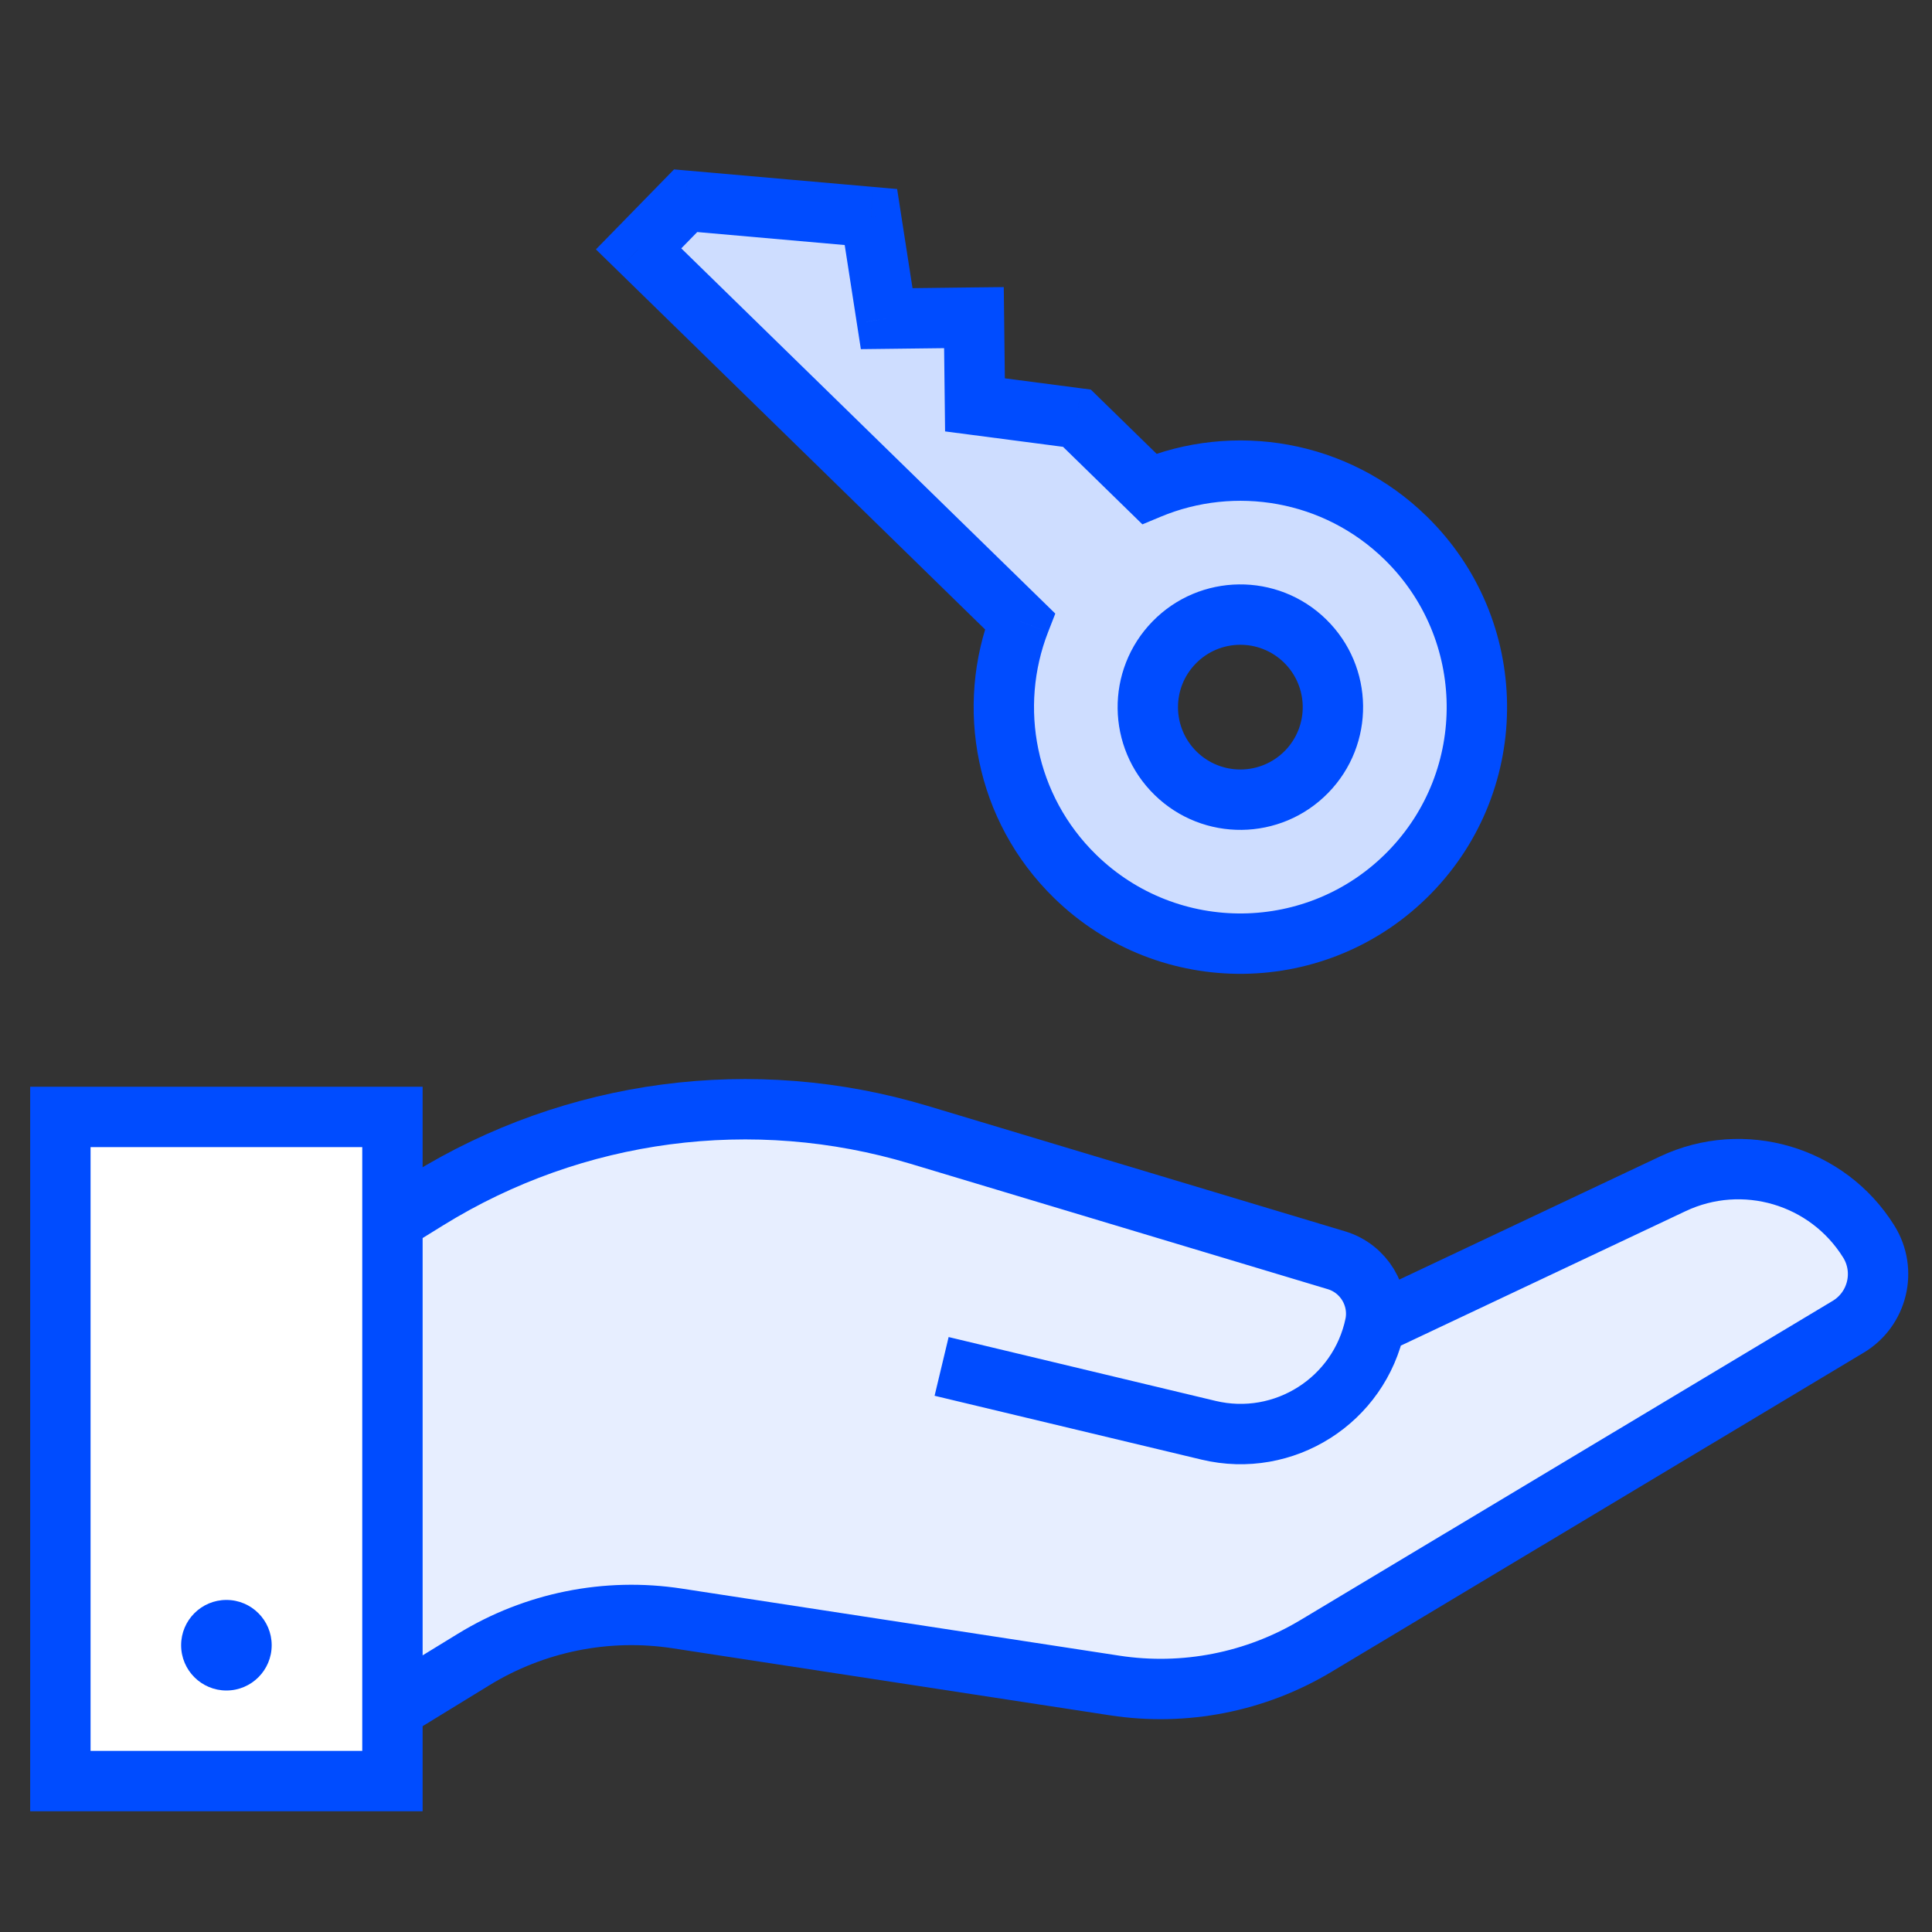
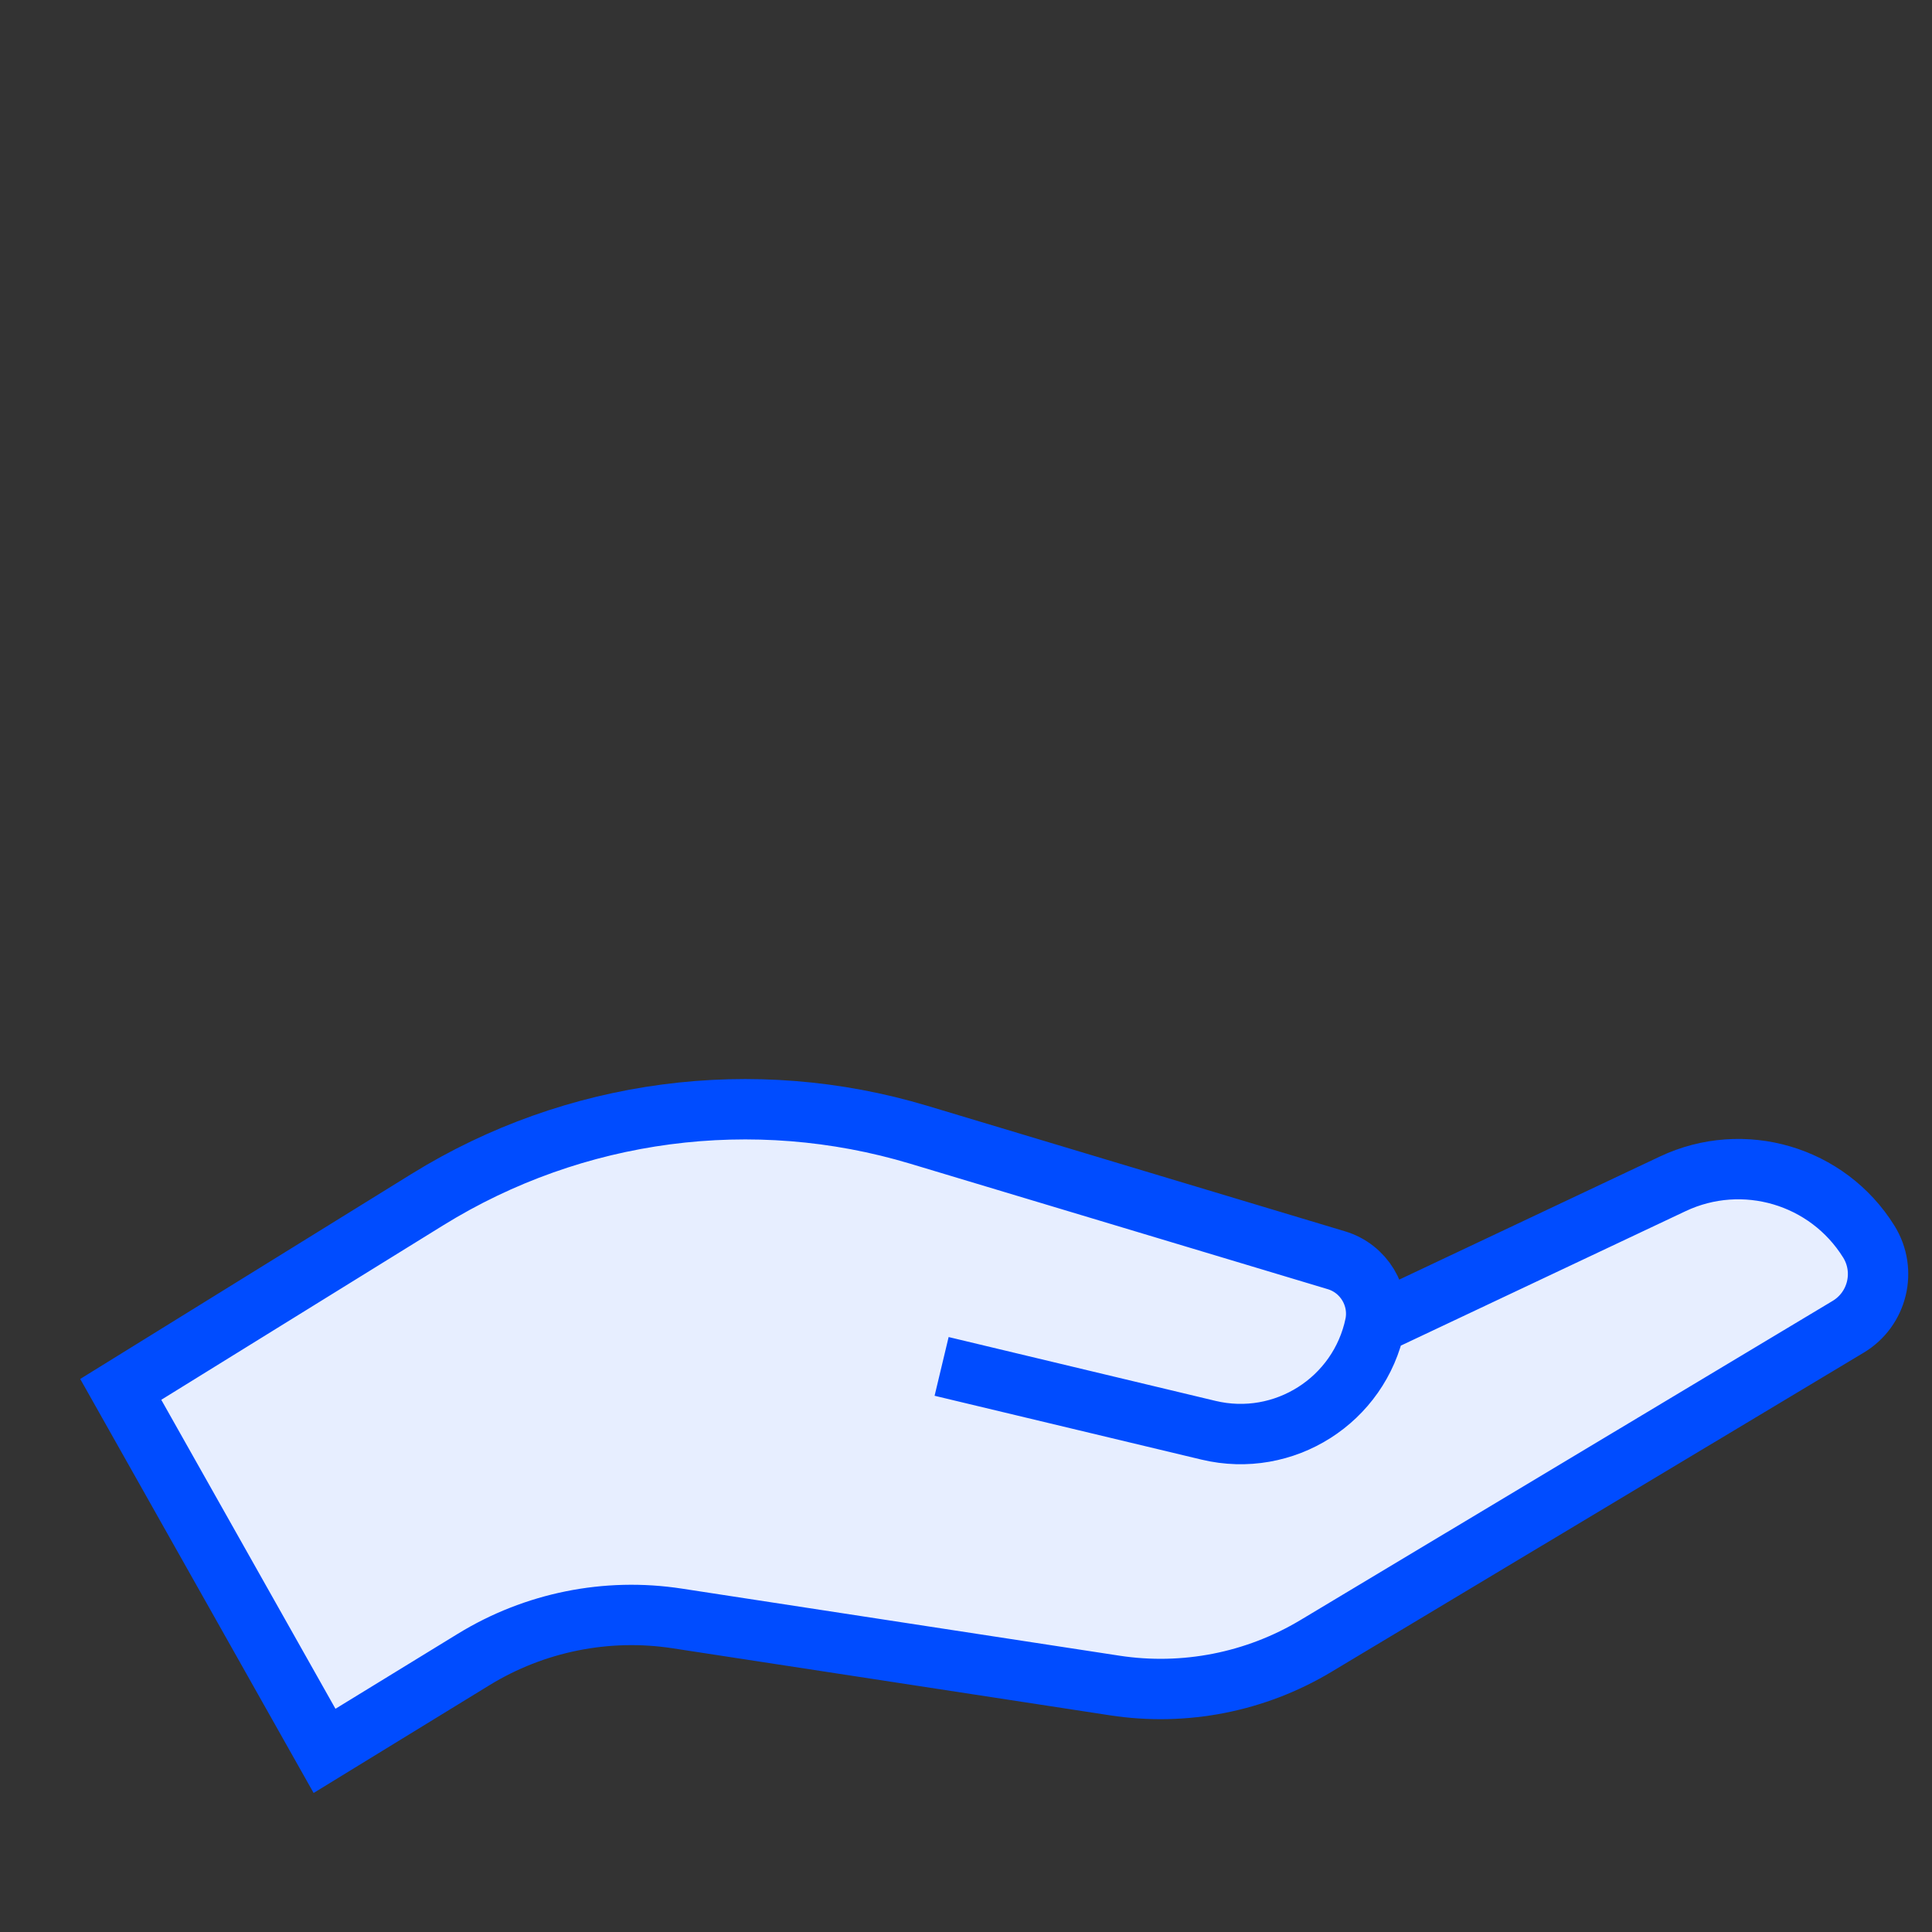
<svg xmlns="http://www.w3.org/2000/svg" width="64" height="64" viewBox="0 0 64 64" fill="none">
  <rect x="0" y="0" width="64" height="64" fill="#333333" stroke="none" />
-   <path fill-rule="evenodd" clip-rule="evenodd" d="M35.614 29.03C33.297 26.767 32.681 23.419 33.786 20.579L21.154 8.244L22.712 6.649L28.851 7.189L29.372 10.556L32.263 10.521L32.297 13.412L35.675 13.853L38.07 16.192C40.883 15.02 44.245 15.556 46.562 17.819C49.658 20.842 49.717 25.803 46.694 28.899C43.671 31.995 38.71 32.054 35.614 29.03ZM38.895 21.283C37.712 22.494 37.735 24.435 38.947 25.618C40.158 26.801 42.099 26.778 43.282 25.567C44.465 24.355 44.442 22.414 43.23 21.231C42.019 20.048 40.078 20.071 38.895 21.283Z" fill="#CEDDFF" />
-   <path d="M33.786 20.579L34.718 20.942L34.958 20.326L34.485 19.864L33.786 20.579ZM35.614 29.03L34.916 29.746L34.916 29.746L35.614 29.03ZM21.154 8.244L20.439 7.546L19.74 8.261L20.456 8.96L21.154 8.244ZM22.712 6.649L22.8 5.653L22.328 5.612L21.997 5.951L22.712 6.649ZM28.851 7.189L29.839 7.036L29.719 6.262L28.938 6.193L28.851 7.189ZM29.372 10.556L28.384 10.709L28.517 11.566L29.384 11.556L29.372 10.556ZM32.263 10.521L33.263 10.509L33.251 9.51L32.251 9.521L32.263 10.521ZM32.297 13.412L31.297 13.424L31.307 14.291L32.167 14.403L32.297 13.412ZM35.675 13.853L36.373 13.138L36.135 12.905L35.804 12.862L35.675 13.853ZM38.07 16.192L37.371 16.908L37.844 17.37L38.455 17.115L38.07 16.192ZM46.562 17.819L45.864 18.535L46.562 17.819ZM46.694 28.899L45.978 28.2L45.978 28.2L46.694 28.899ZM38.895 21.283L39.611 21.982L39.611 21.982L38.895 21.283ZM43.282 25.567L42.567 24.868L42.567 24.868L43.282 25.567ZM43.23 21.231L43.929 20.516L43.929 20.516L43.23 21.231ZM32.854 20.217C31.609 23.416 32.301 27.193 34.916 29.746L36.313 28.315C34.292 26.342 33.753 23.421 34.718 20.942L32.854 20.217ZM20.456 8.96L33.087 21.295L34.485 19.864L21.853 7.529L20.456 8.96ZM21.997 5.951L20.439 7.546L21.87 8.943L23.428 7.348L21.997 5.951ZM28.938 6.193L22.8 5.653L22.625 7.645L28.763 8.186L28.938 6.193ZM30.361 10.402L29.839 7.036L27.862 7.343L28.384 10.709L30.361 10.402ZM32.251 9.521L29.36 9.556L29.384 11.556L32.275 11.521L32.251 9.521ZM33.297 13.4L33.263 10.509L31.263 10.533L31.297 13.424L33.297 13.4ZM35.804 12.862L32.427 12.42L32.167 14.403L35.545 14.845L35.804 12.862ZM38.769 15.477L36.373 13.138L34.976 14.569L37.371 16.908L38.769 15.477ZM47.261 17.104C44.647 14.551 40.855 13.948 37.685 15.269L38.455 17.115C40.91 16.092 43.843 16.561 45.864 18.535L47.261 17.104ZM47.41 29.597C50.819 26.106 50.752 20.513 47.261 17.104L45.864 18.535C48.564 21.172 48.616 25.499 45.978 28.2L47.41 29.597ZM34.916 29.746C38.407 33.155 44.001 33.088 47.41 29.597L45.978 28.2C43.341 30.901 39.014 30.952 36.313 28.315L34.916 29.746ZM39.645 24.903C38.829 24.106 38.813 22.798 39.611 21.982L38.18 20.584C36.611 22.191 36.641 24.765 38.248 26.334L39.645 24.903ZM42.567 24.868C41.77 25.684 40.462 25.7 39.645 24.903L38.248 26.334C39.855 27.903 42.429 27.872 43.998 26.265L42.567 24.868ZM42.532 21.947C43.348 22.744 43.364 24.052 42.567 24.868L43.998 26.265C45.566 24.659 45.536 22.085 43.929 20.516L42.532 21.947ZM39.611 21.982C40.408 21.165 41.716 21.15 42.532 21.947L43.929 20.516C42.323 18.947 39.748 18.978 38.18 20.584L39.611 21.982Z" fill="#004CFF" />
  <path d="M14.159 39.738L4 46.025L10.751 58L15.693 54.971C17.709 53.736 20.097 53.254 22.434 53.613L36.931 55.835C39.235 56.188 41.591 55.725 43.59 54.526L61.224 43.951C62.2 43.365 62.507 42.094 61.905 41.128C60.539 38.935 57.747 38.113 55.41 39.217L45.554 43.871C45.734 42.938 45.179 42.02 44.269 41.747L30.439 37.591C24.955 35.943 19.028 36.725 14.159 39.738Z" fill="#E7EEFF" />
  <path d="M31.192 45.264L40.034 47.379C42.534 47.977 45.033 46.389 45.554 43.871V43.871M45.554 43.871V43.871C45.734 42.938 45.179 42.02 44.269 41.747L30.439 37.591C24.955 35.943 19.028 36.725 14.159 39.738L4 46.025L10.751 58L15.693 54.971C17.709 53.736 20.097 53.254 22.434 53.613L36.931 55.835C39.235 56.188 41.591 55.725 43.59 54.526L61.224 43.951C62.2 43.365 62.507 42.094 61.905 41.128V41.128C60.539 38.935 57.747 38.113 55.41 39.217L45.554 43.871Z" stroke="#004CFF" stroke-width="2" />
-   <rect x="2" y="37" width="11" height="22" fill="white" stroke="#004CFF" stroke-width="2" />
-   <circle cx="7.5" cy="54.5" r="1.5" fill="#004CFF" />
</svg>